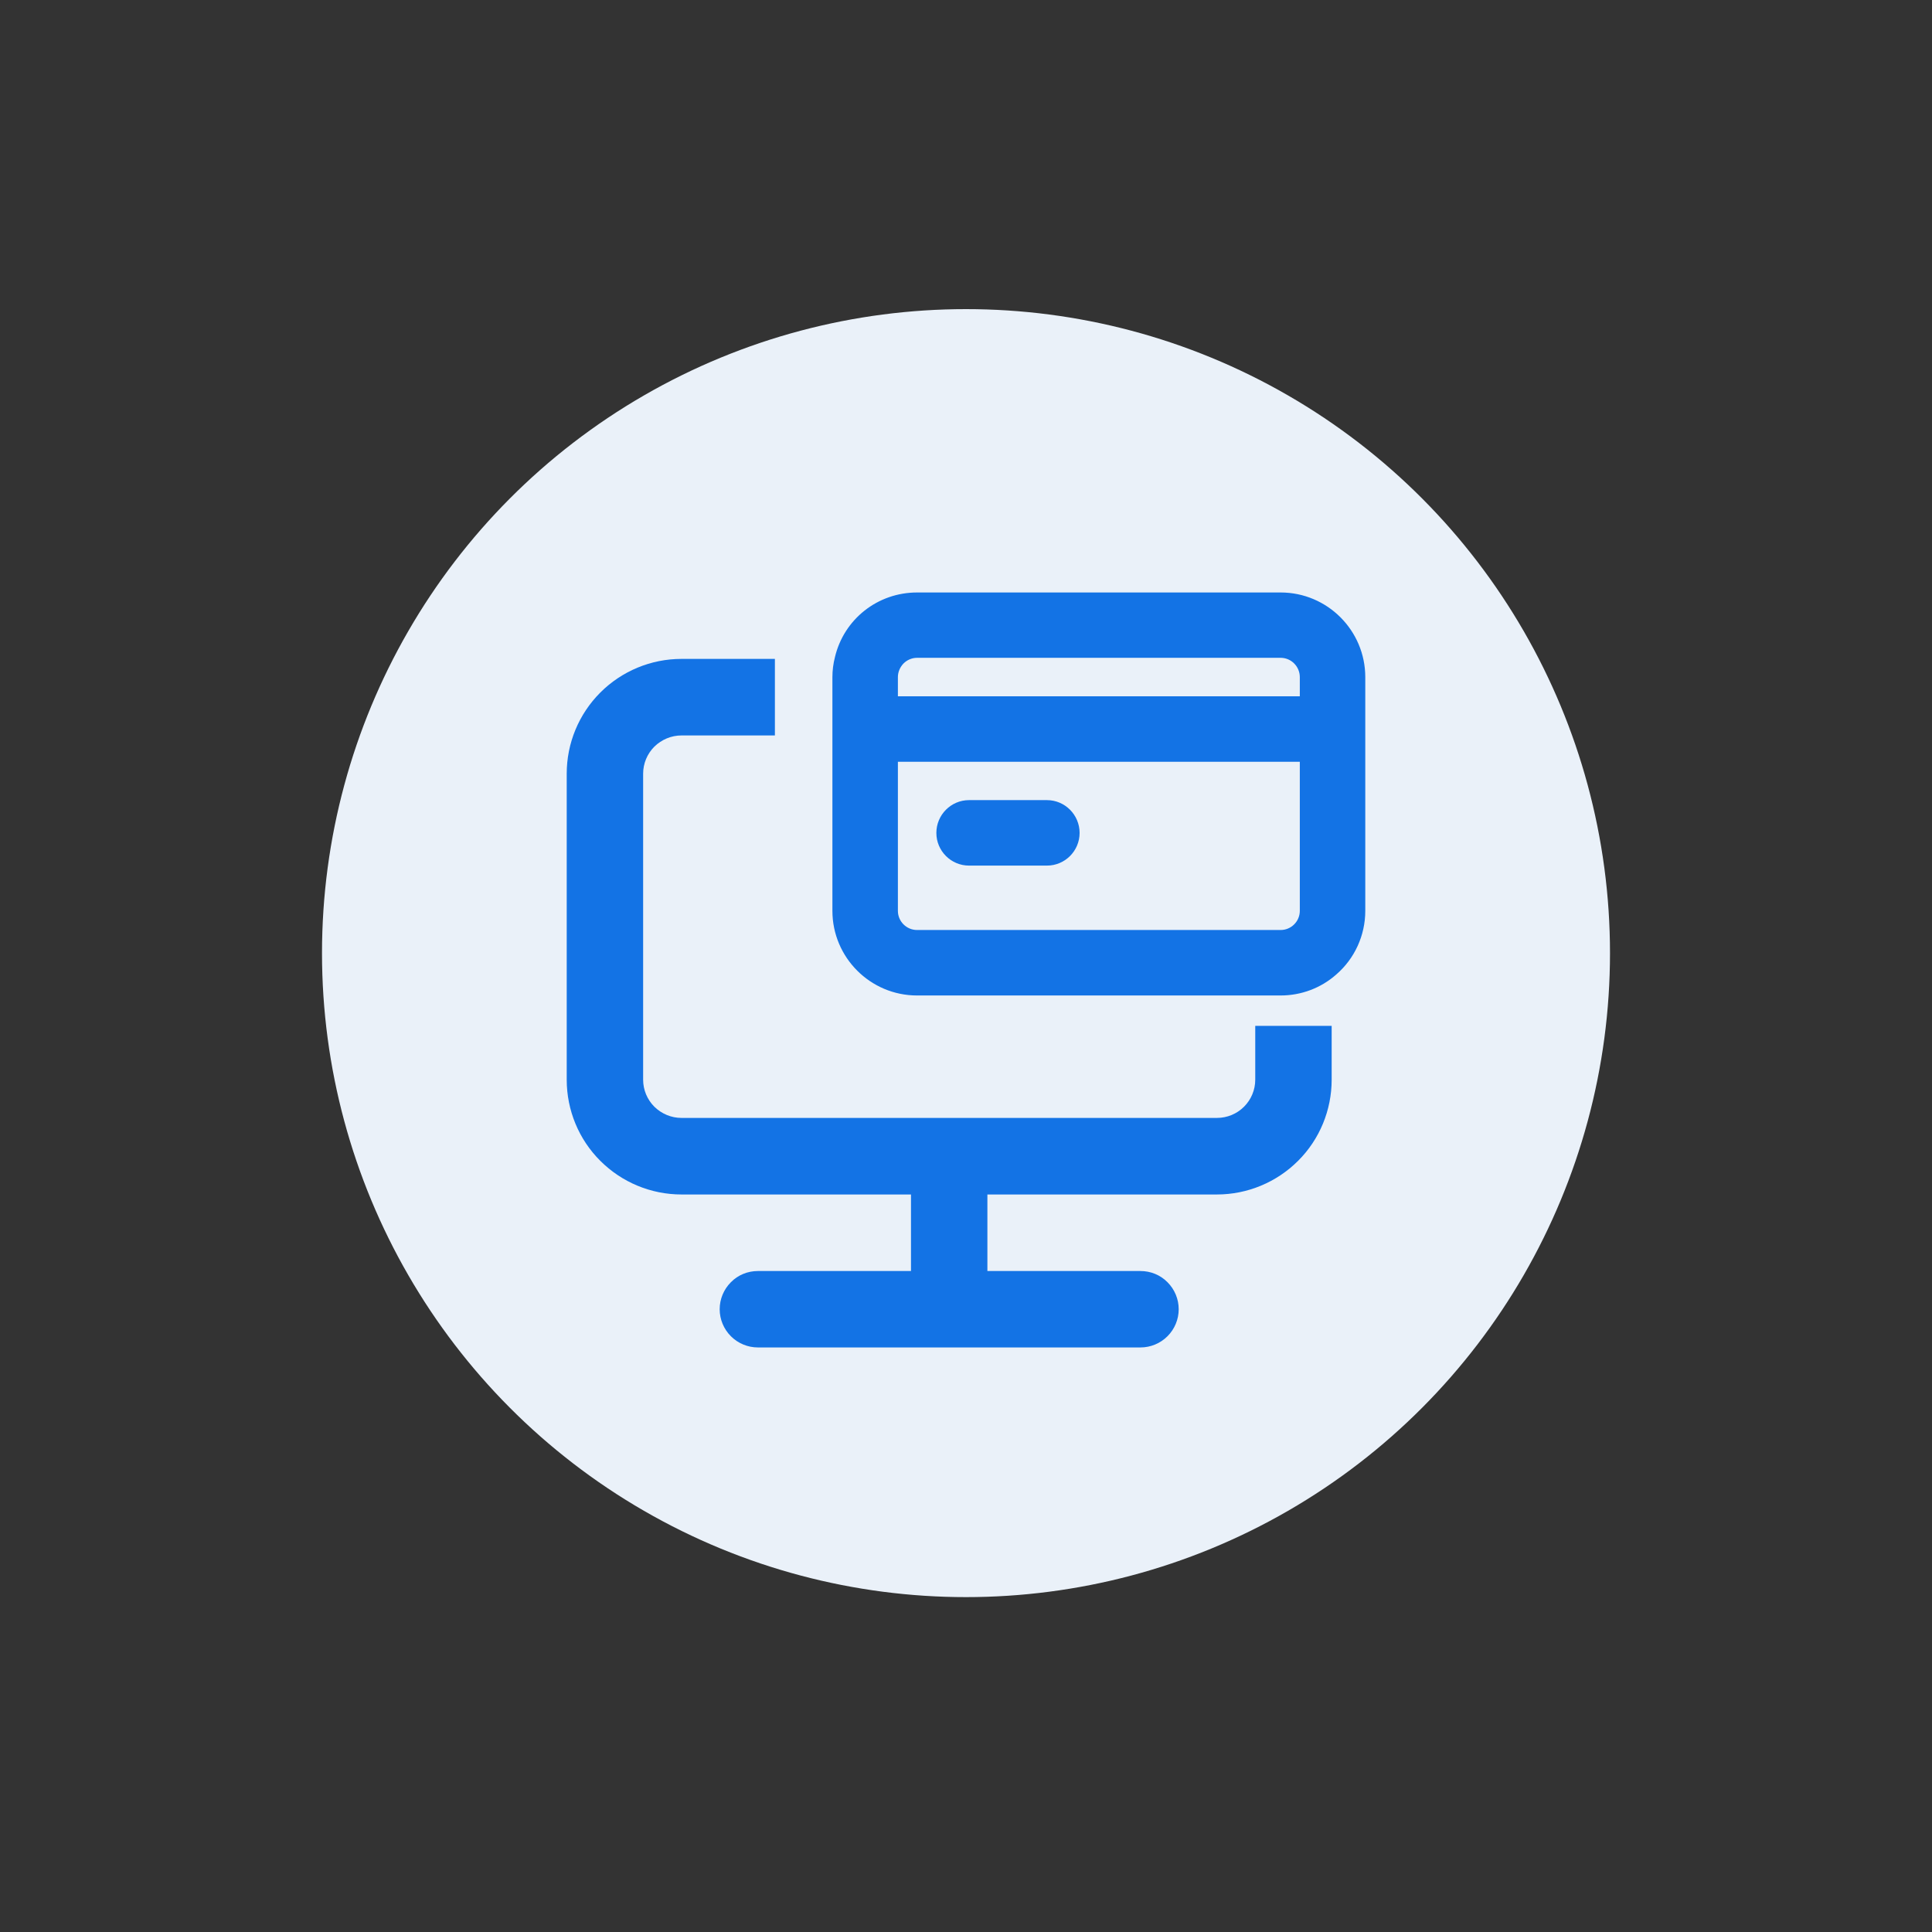
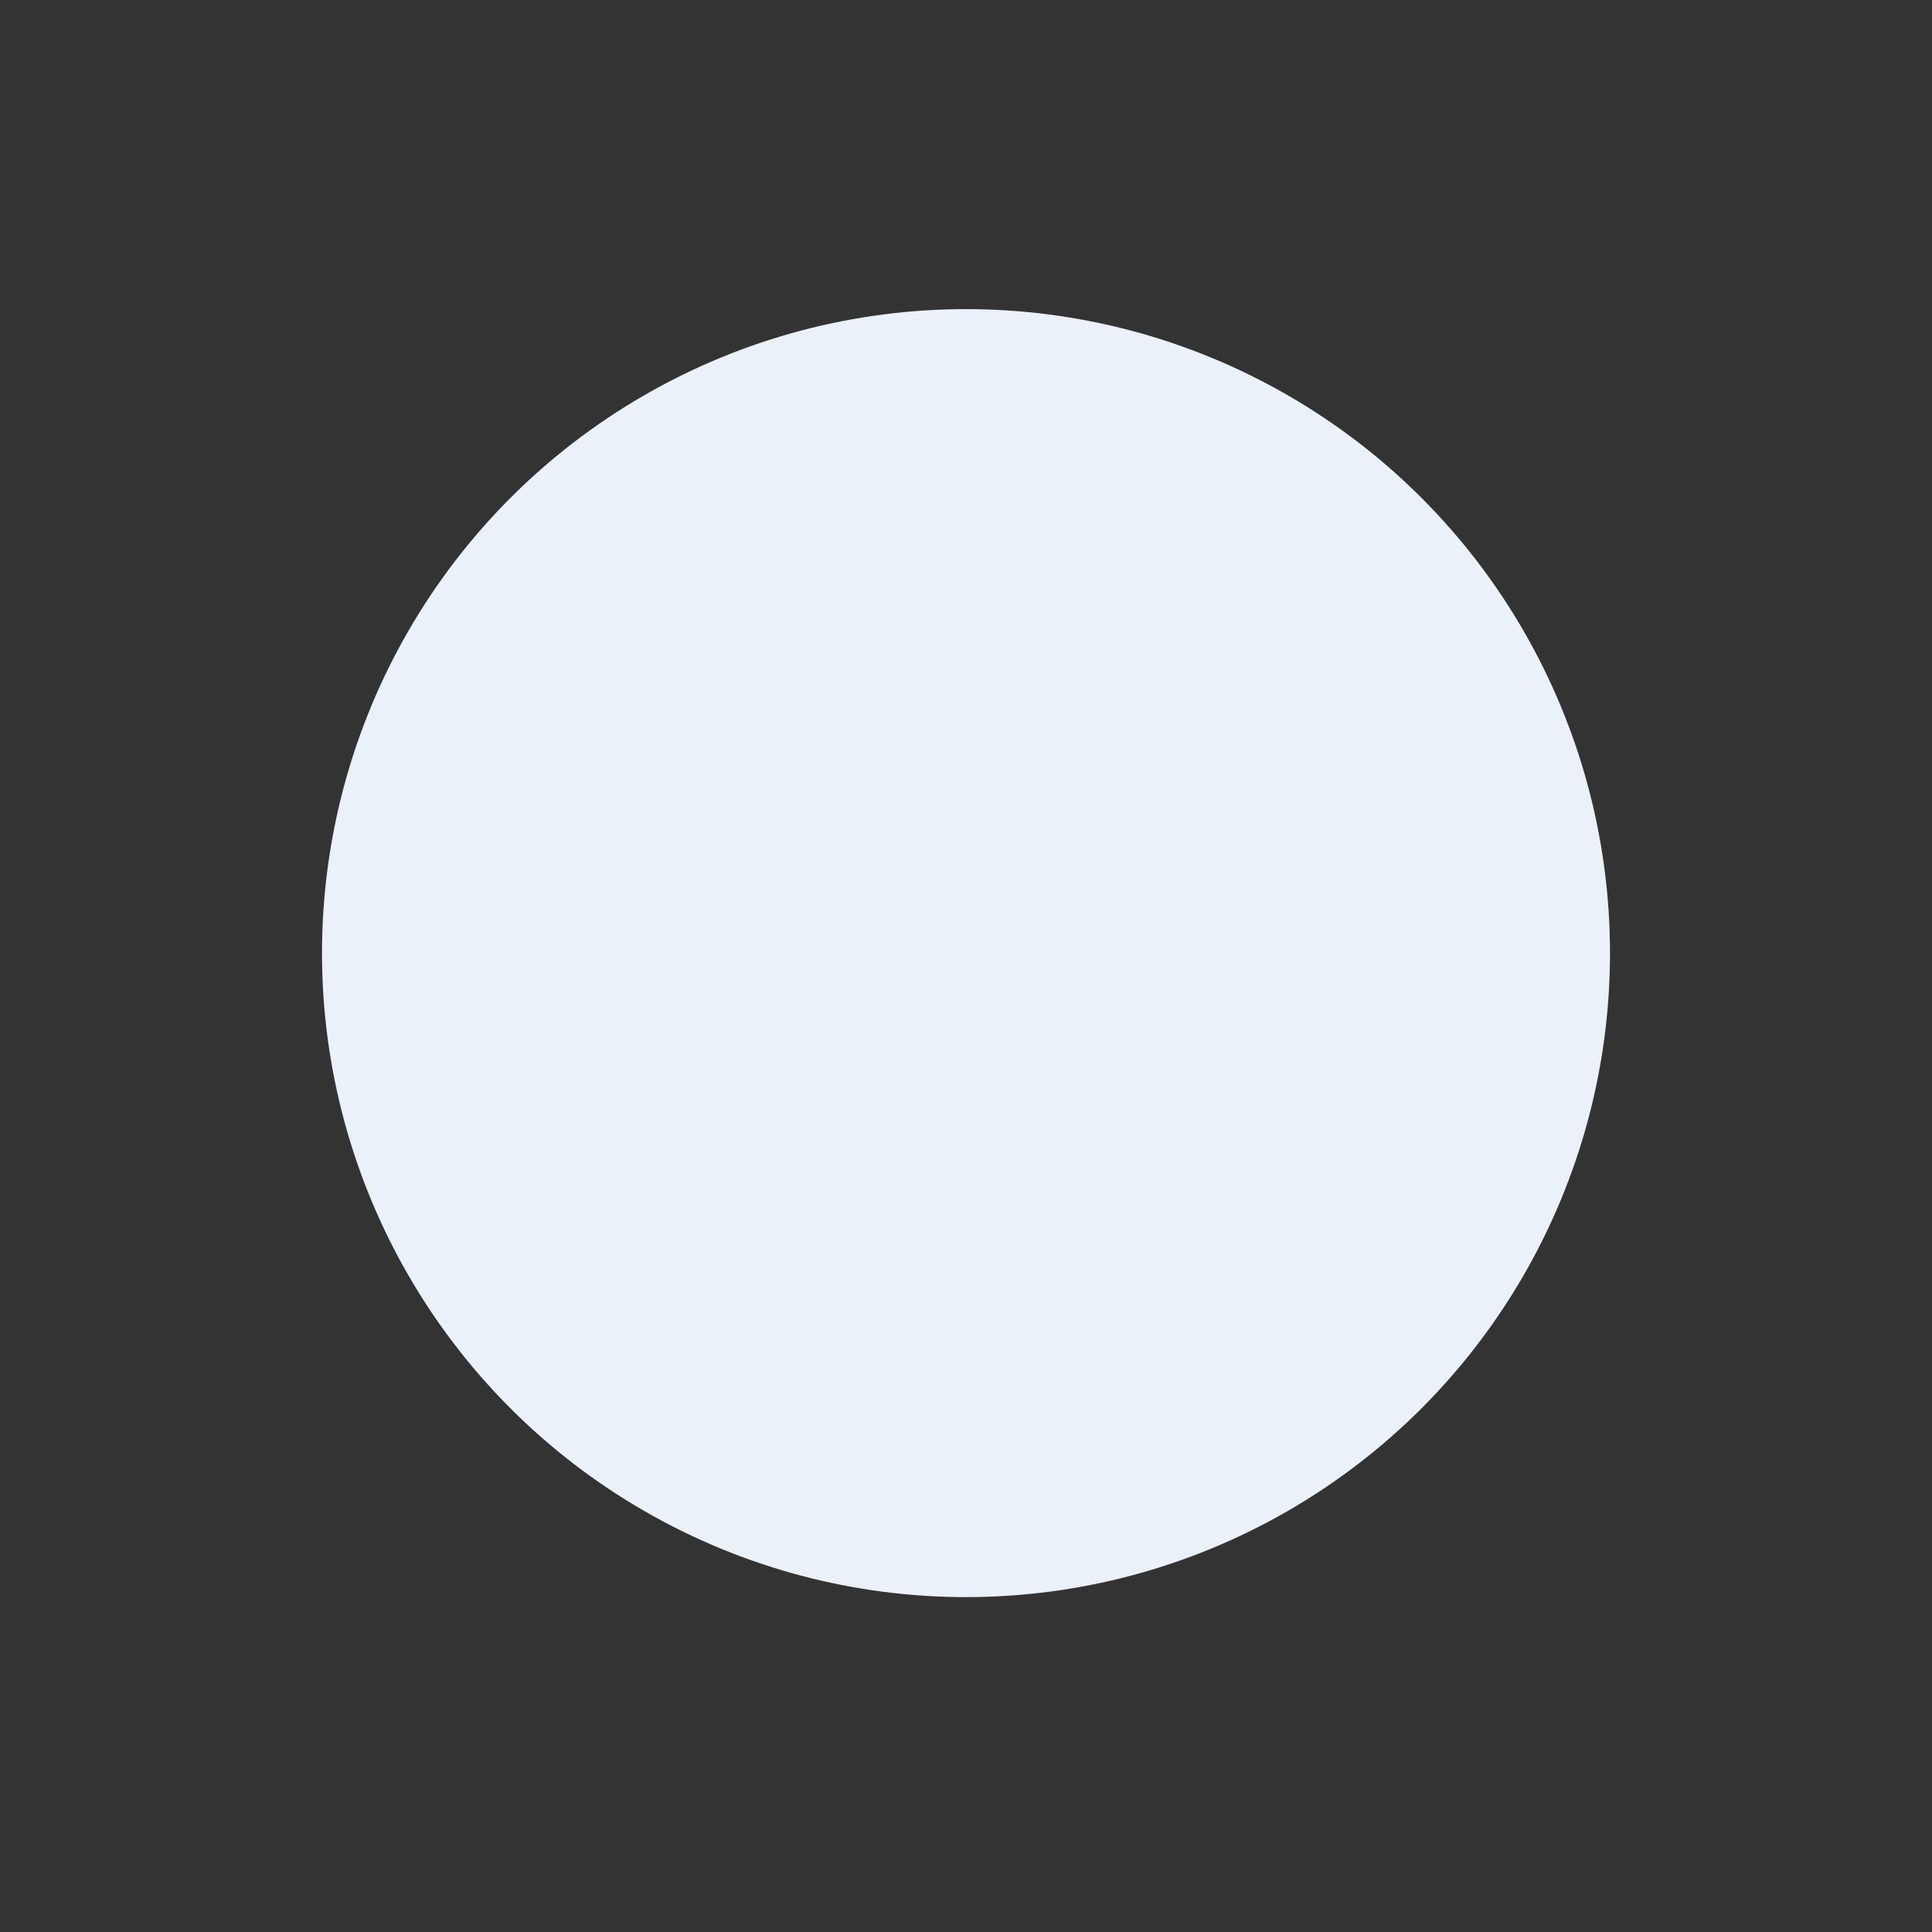
<svg xmlns="http://www.w3.org/2000/svg" width="150" height="150" viewBox="0 0 150 150" fill="none">
  <rect x="0" y="0" width="150" height="150" fill="#333333" stroke="none" />
  <circle cx="75" cy="74" r="50" fill="#EAF1F9" />
  <g clip-path="url(#clip0_14452_52601)">
-     <path d="M97.457 83.829C97.457 84.615 97.143 85.37 96.587 85.925C96.032 86.481 95.277 86.795 94.481 86.795H52.91C52.123 86.795 51.369 86.481 50.803 85.925C50.247 85.37 49.933 84.615 49.933 83.829V60.067C49.933 59.281 50.247 58.526 50.803 57.97C51.369 57.415 52.123 57.1 52.91 57.1H60.163V51.157H52.91C50.541 51.157 48.277 52.101 46.61 53.767C44.933 55.444 44 57.708 44 60.067V83.829C44 86.188 44.933 88.462 46.61 90.129C48.277 91.795 50.541 92.739 52.91 92.739H70.729V98.682H58.842C58.056 98.682 57.301 98.986 56.746 99.552C56.19 100.107 55.876 100.862 55.876 101.648C55.876 102.434 56.19 103.189 56.746 103.745C57.301 104.3 58.056 104.615 58.842 104.615H88.548C89.334 104.615 90.089 104.3 90.644 103.745C91.2 103.189 91.514 102.434 91.514 101.648C91.514 100.862 91.2 100.107 90.644 99.552C90.089 98.986 89.334 98.682 88.548 98.682H76.661V92.739H94.481C96.849 92.739 99.113 91.795 100.78 90.129C102.457 88.462 103.39 86.188 103.39 83.829V79.647H97.457V83.829Z" fill="#1373E5" />
-     <path d="M75.236 67.205H81.284C82.682 67.205 83.82 66.067 83.82 64.668C83.82 63.264 82.682 62.121 81.284 62.121H75.236C73.838 62.121 72.699 63.264 72.699 64.668C72.699 66.067 73.838 67.205 75.236 67.205Z" fill="#1373E5" />
-     <path d="M99.428 46H71.2C68.144 46 65.52 48.071 64.823 51.027C64.694 51.53 64.628 52.05 64.628 52.572V70.716C64.628 74.34 67.576 77.289 71.2 77.289H99.428C101.021 77.289 102.551 76.714 103.732 75.673C105.173 74.433 106 72.626 106 70.716V52.572C106 48.948 103.052 46 99.428 46ZM100.917 70.716C100.917 71.537 100.249 72.205 99.428 72.205H71.2C70.38 72.205 69.712 71.537 69.712 70.716V59.144H100.917V70.716ZM69.712 52.572C69.712 52.188 69.866 51.814 70.14 51.522C70.418 51.237 70.804 51.073 71.2 51.073H99.428C100.249 51.073 100.917 51.746 100.917 52.572V54.06H69.712V52.572Z" fill="#1373E5" />
-   </g>
+     </g>
  <defs>
    <clipPath id="clip0_14452_52601">
-       <rect width="62" height="58.614" fill="white" transform="translate(44 46)" />
-     </clipPath>
+       </clipPath>
  </defs>
</svg>